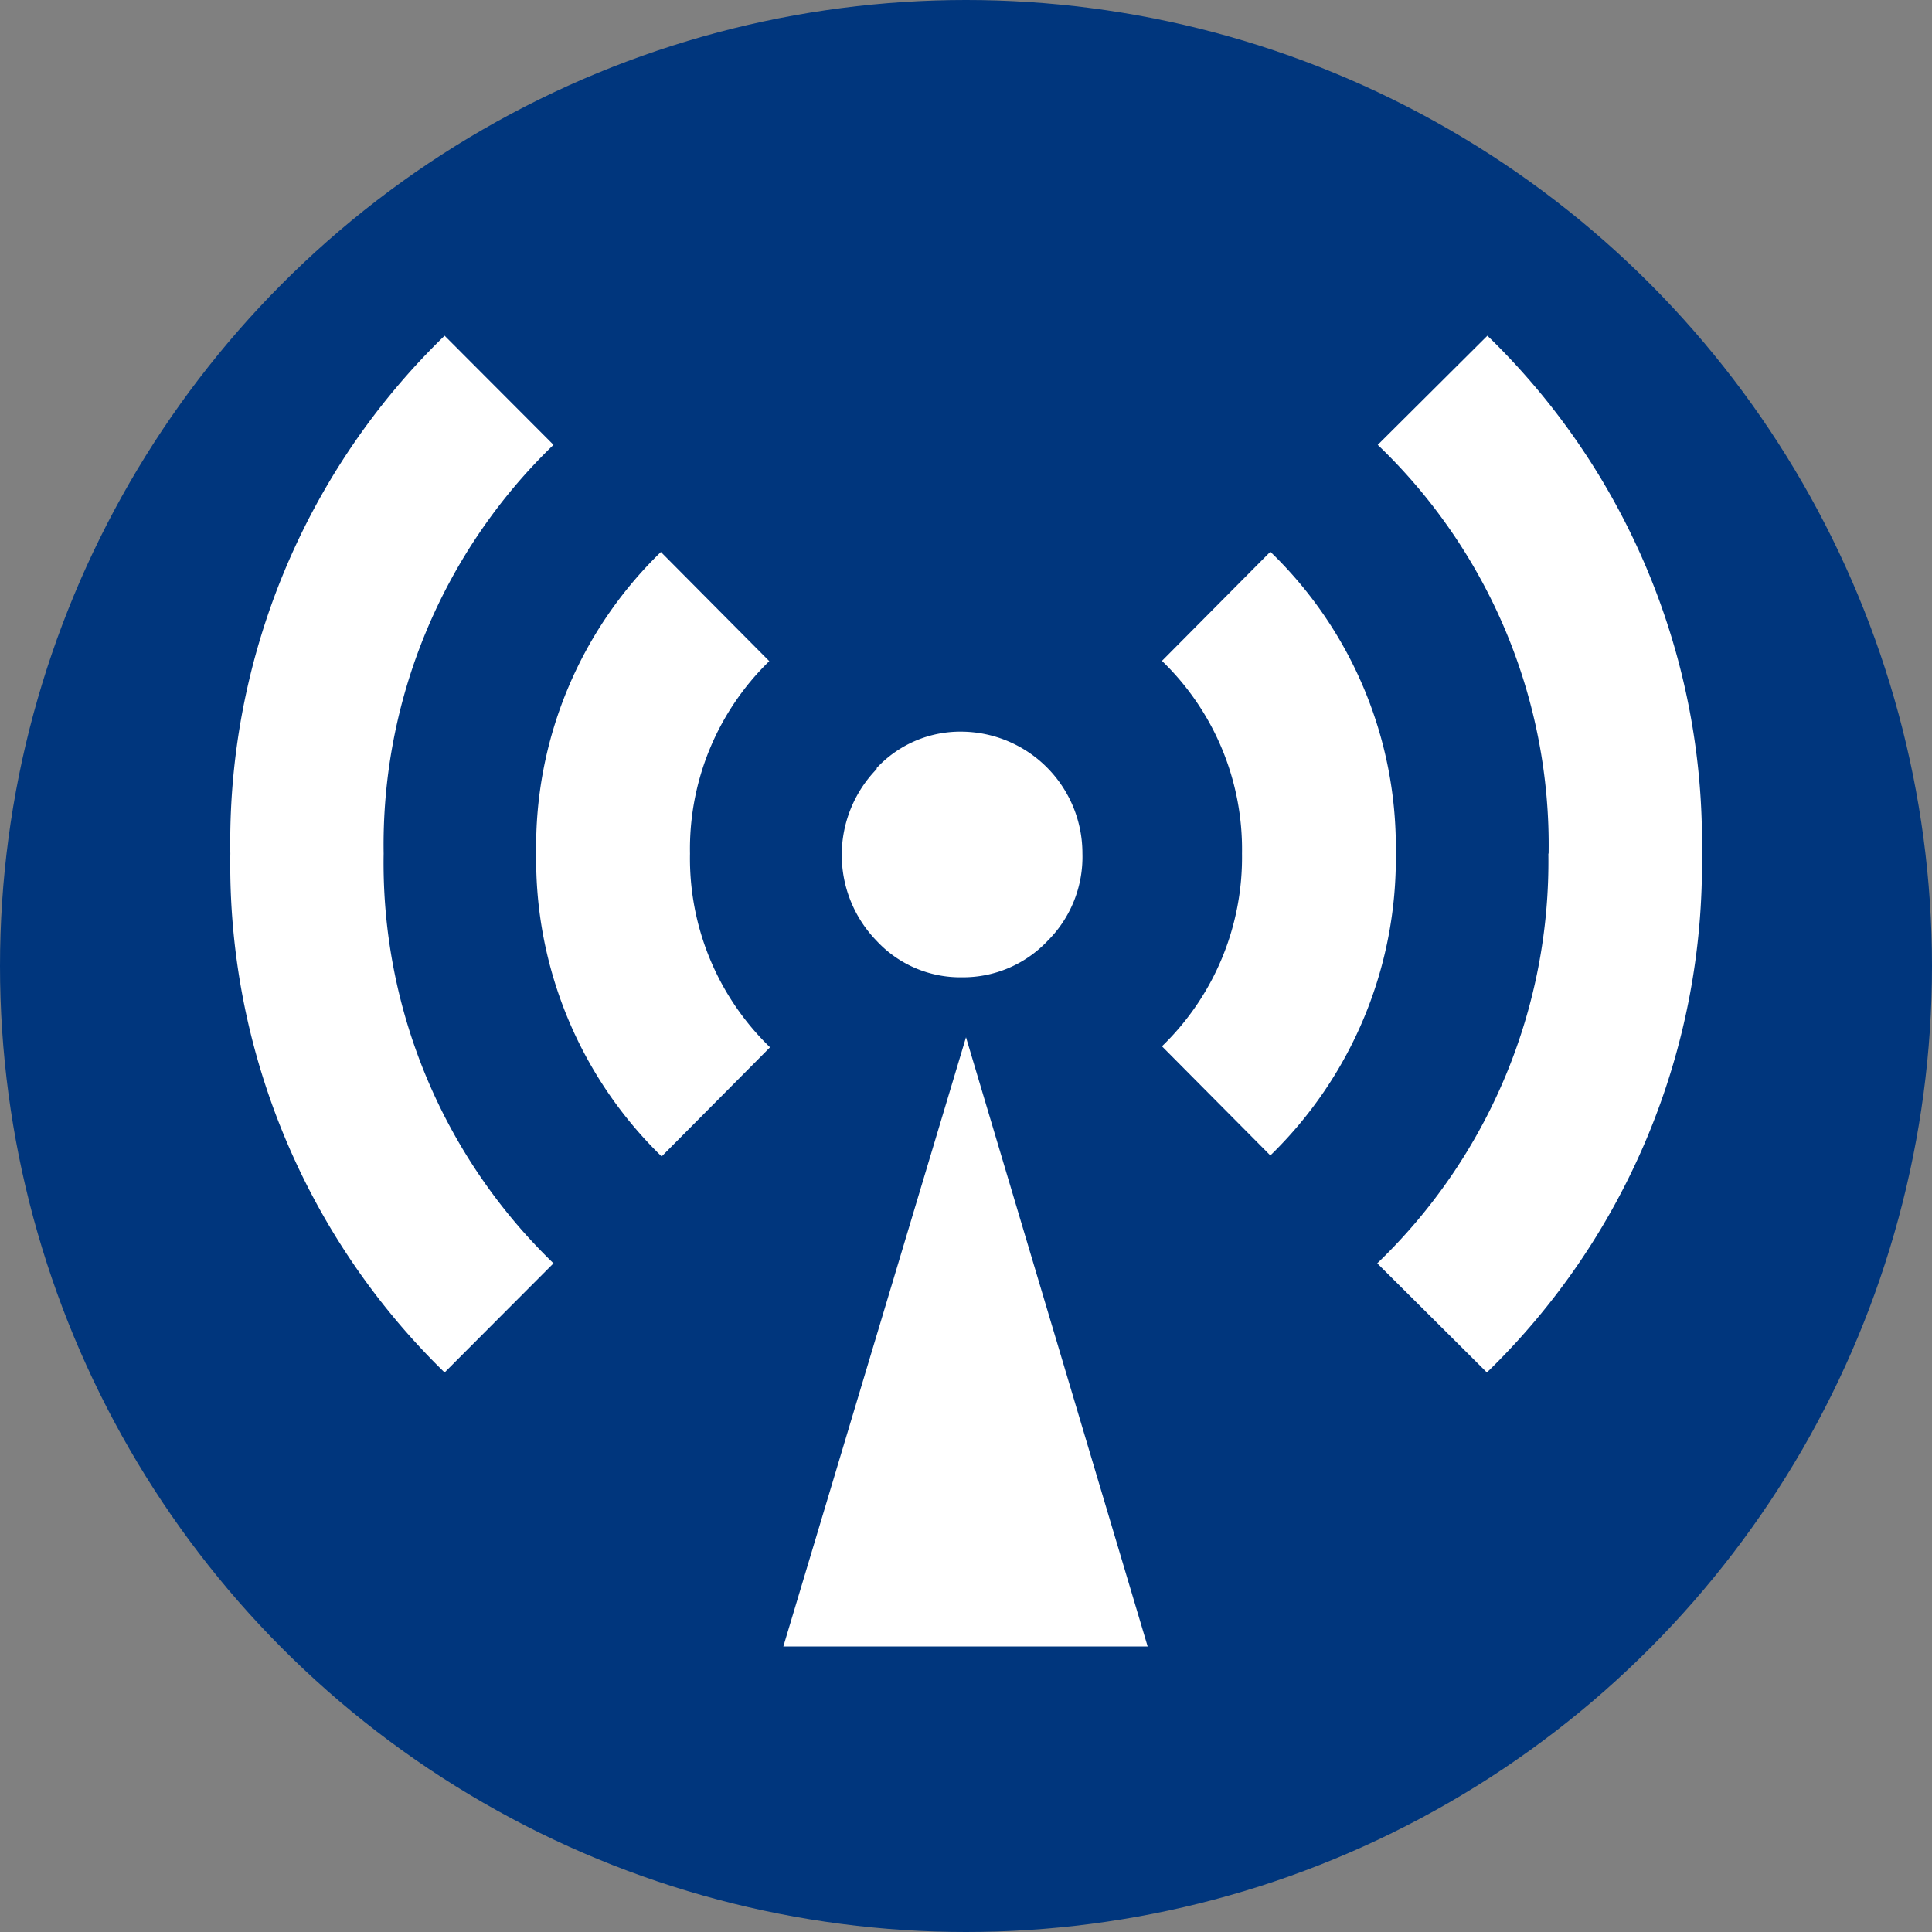
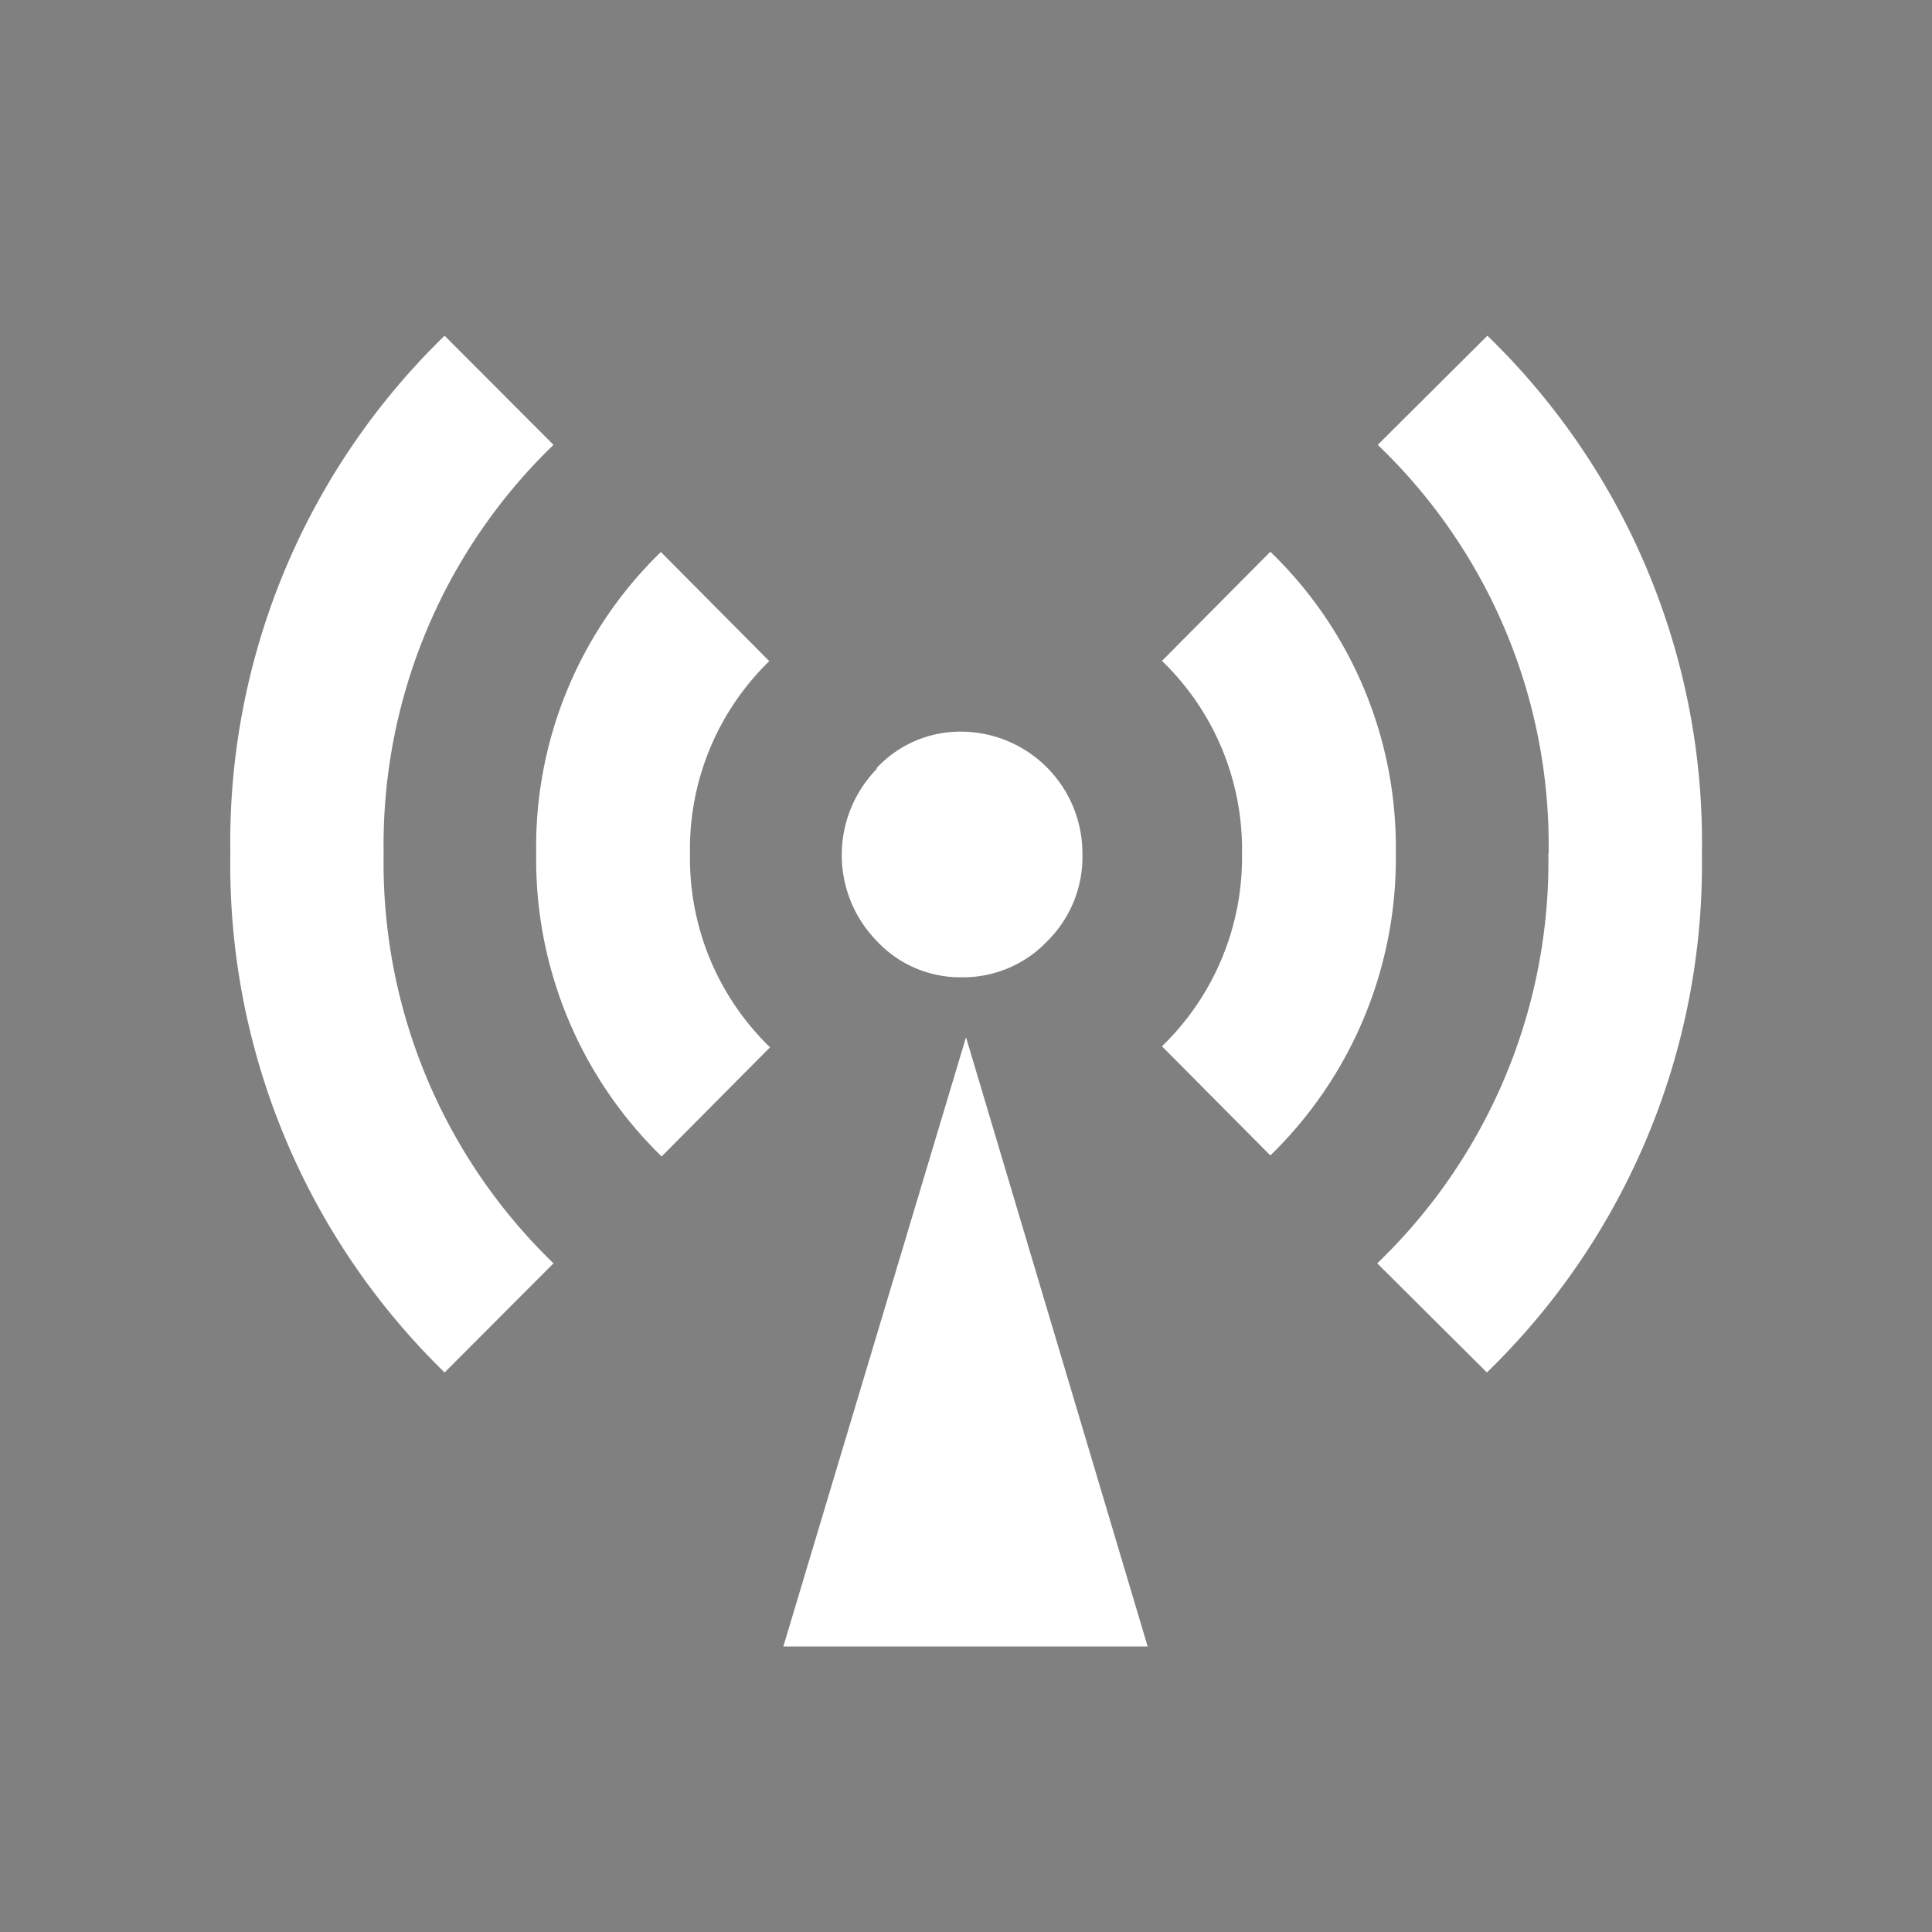
<svg xmlns="http://www.w3.org/2000/svg" id="Layer_1" data-name="Layer 1" width="1.07in" height="1.07in" viewBox="0 0 77 77">
  <rect x="0" y="0" width="77" height="77" fill="#808080" stroke="none" />
  <defs>
    <style>.cls-1{fill:#00367d;}.cls-2{fill:#fff;}</style>
  </defs>
  <title>WiFi_Pastille_78x78</title>
-   <circle class="cls-1" cx="38.5" cy="38.5" r="38.5" />
  <path class="cls-2" d="M18.22,13.88l4.34,4.35a22.14,22.14,0,0,0-6.77,16.29,22.18,22.18,0,0,0,6.77,16.33L18.22,55.2A28.25,28.25,0,0,1,9.68,34.52,28.12,28.12,0,0,1,18.22,13.88Zm8.62,8.62,4.32,4.35A10.43,10.43,0,0,0,28,34.52a10.47,10.47,0,0,0,3.19,7.72l-4.32,4.35a16.5,16.5,0,0,1-5-12.06A16.36,16.36,0,0,1,26.85,22.49ZM39,41.84l7.24,24.28H31.72ZM35.44,31.11a4.55,4.55,0,0,1,3.4-1.45,4.85,4.85,0,0,1,4.8,4.86A4.72,4.72,0,0,1,42.25,38a4.63,4.63,0,0,1-3.41,1.45A4.55,4.55,0,0,1,35.44,38a4.91,4.91,0,0,1,0-6.85ZM50,34.52a10.43,10.43,0,0,0-3.19-7.68l4.32-4.35a16.36,16.36,0,0,1,5,12,16.5,16.5,0,0,1-5,12.06l-4.32-4.35A10.47,10.47,0,0,0,50,34.52Zm12.22,0a22.07,22.07,0,0,0-6.81-16.29l4.37-4.35a28.1,28.1,0,0,1,8.55,20.64A28.23,28.23,0,0,1,59.76,55.2l-4.37-4.35A22.2,22.2,0,0,0,62.21,34.52Z" transform="translate(-0.5 -0.5)" />
</svg>